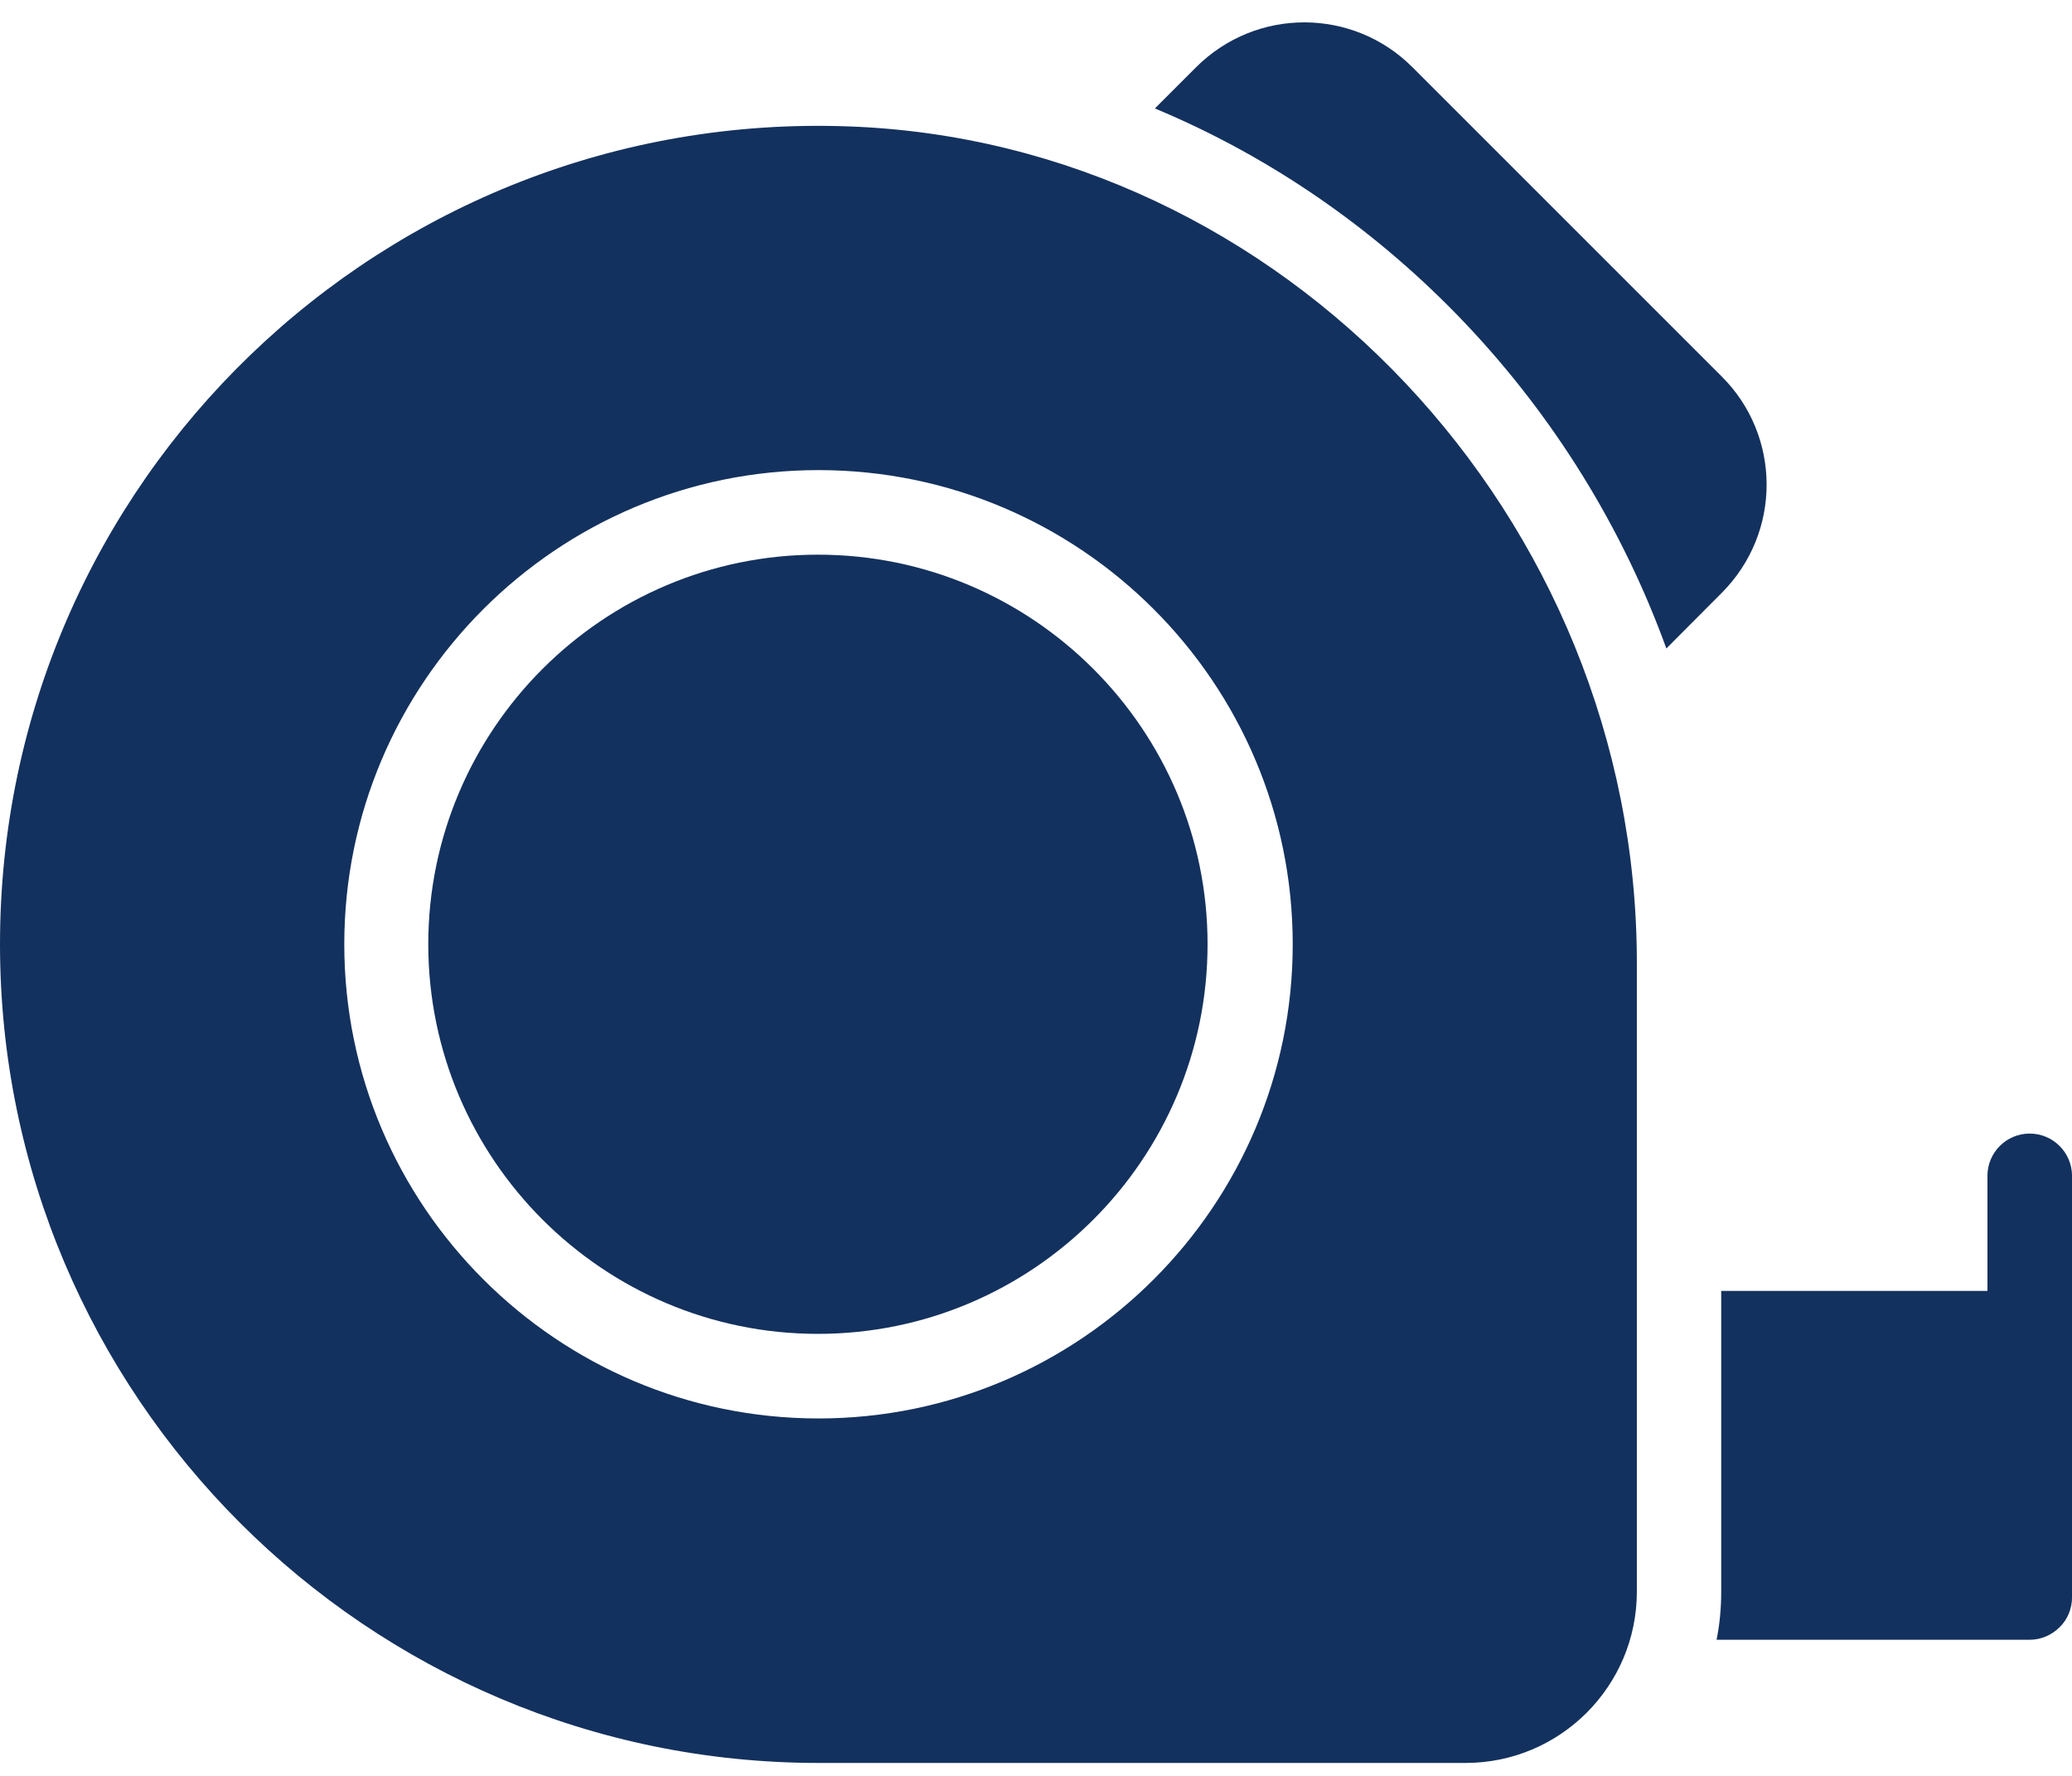
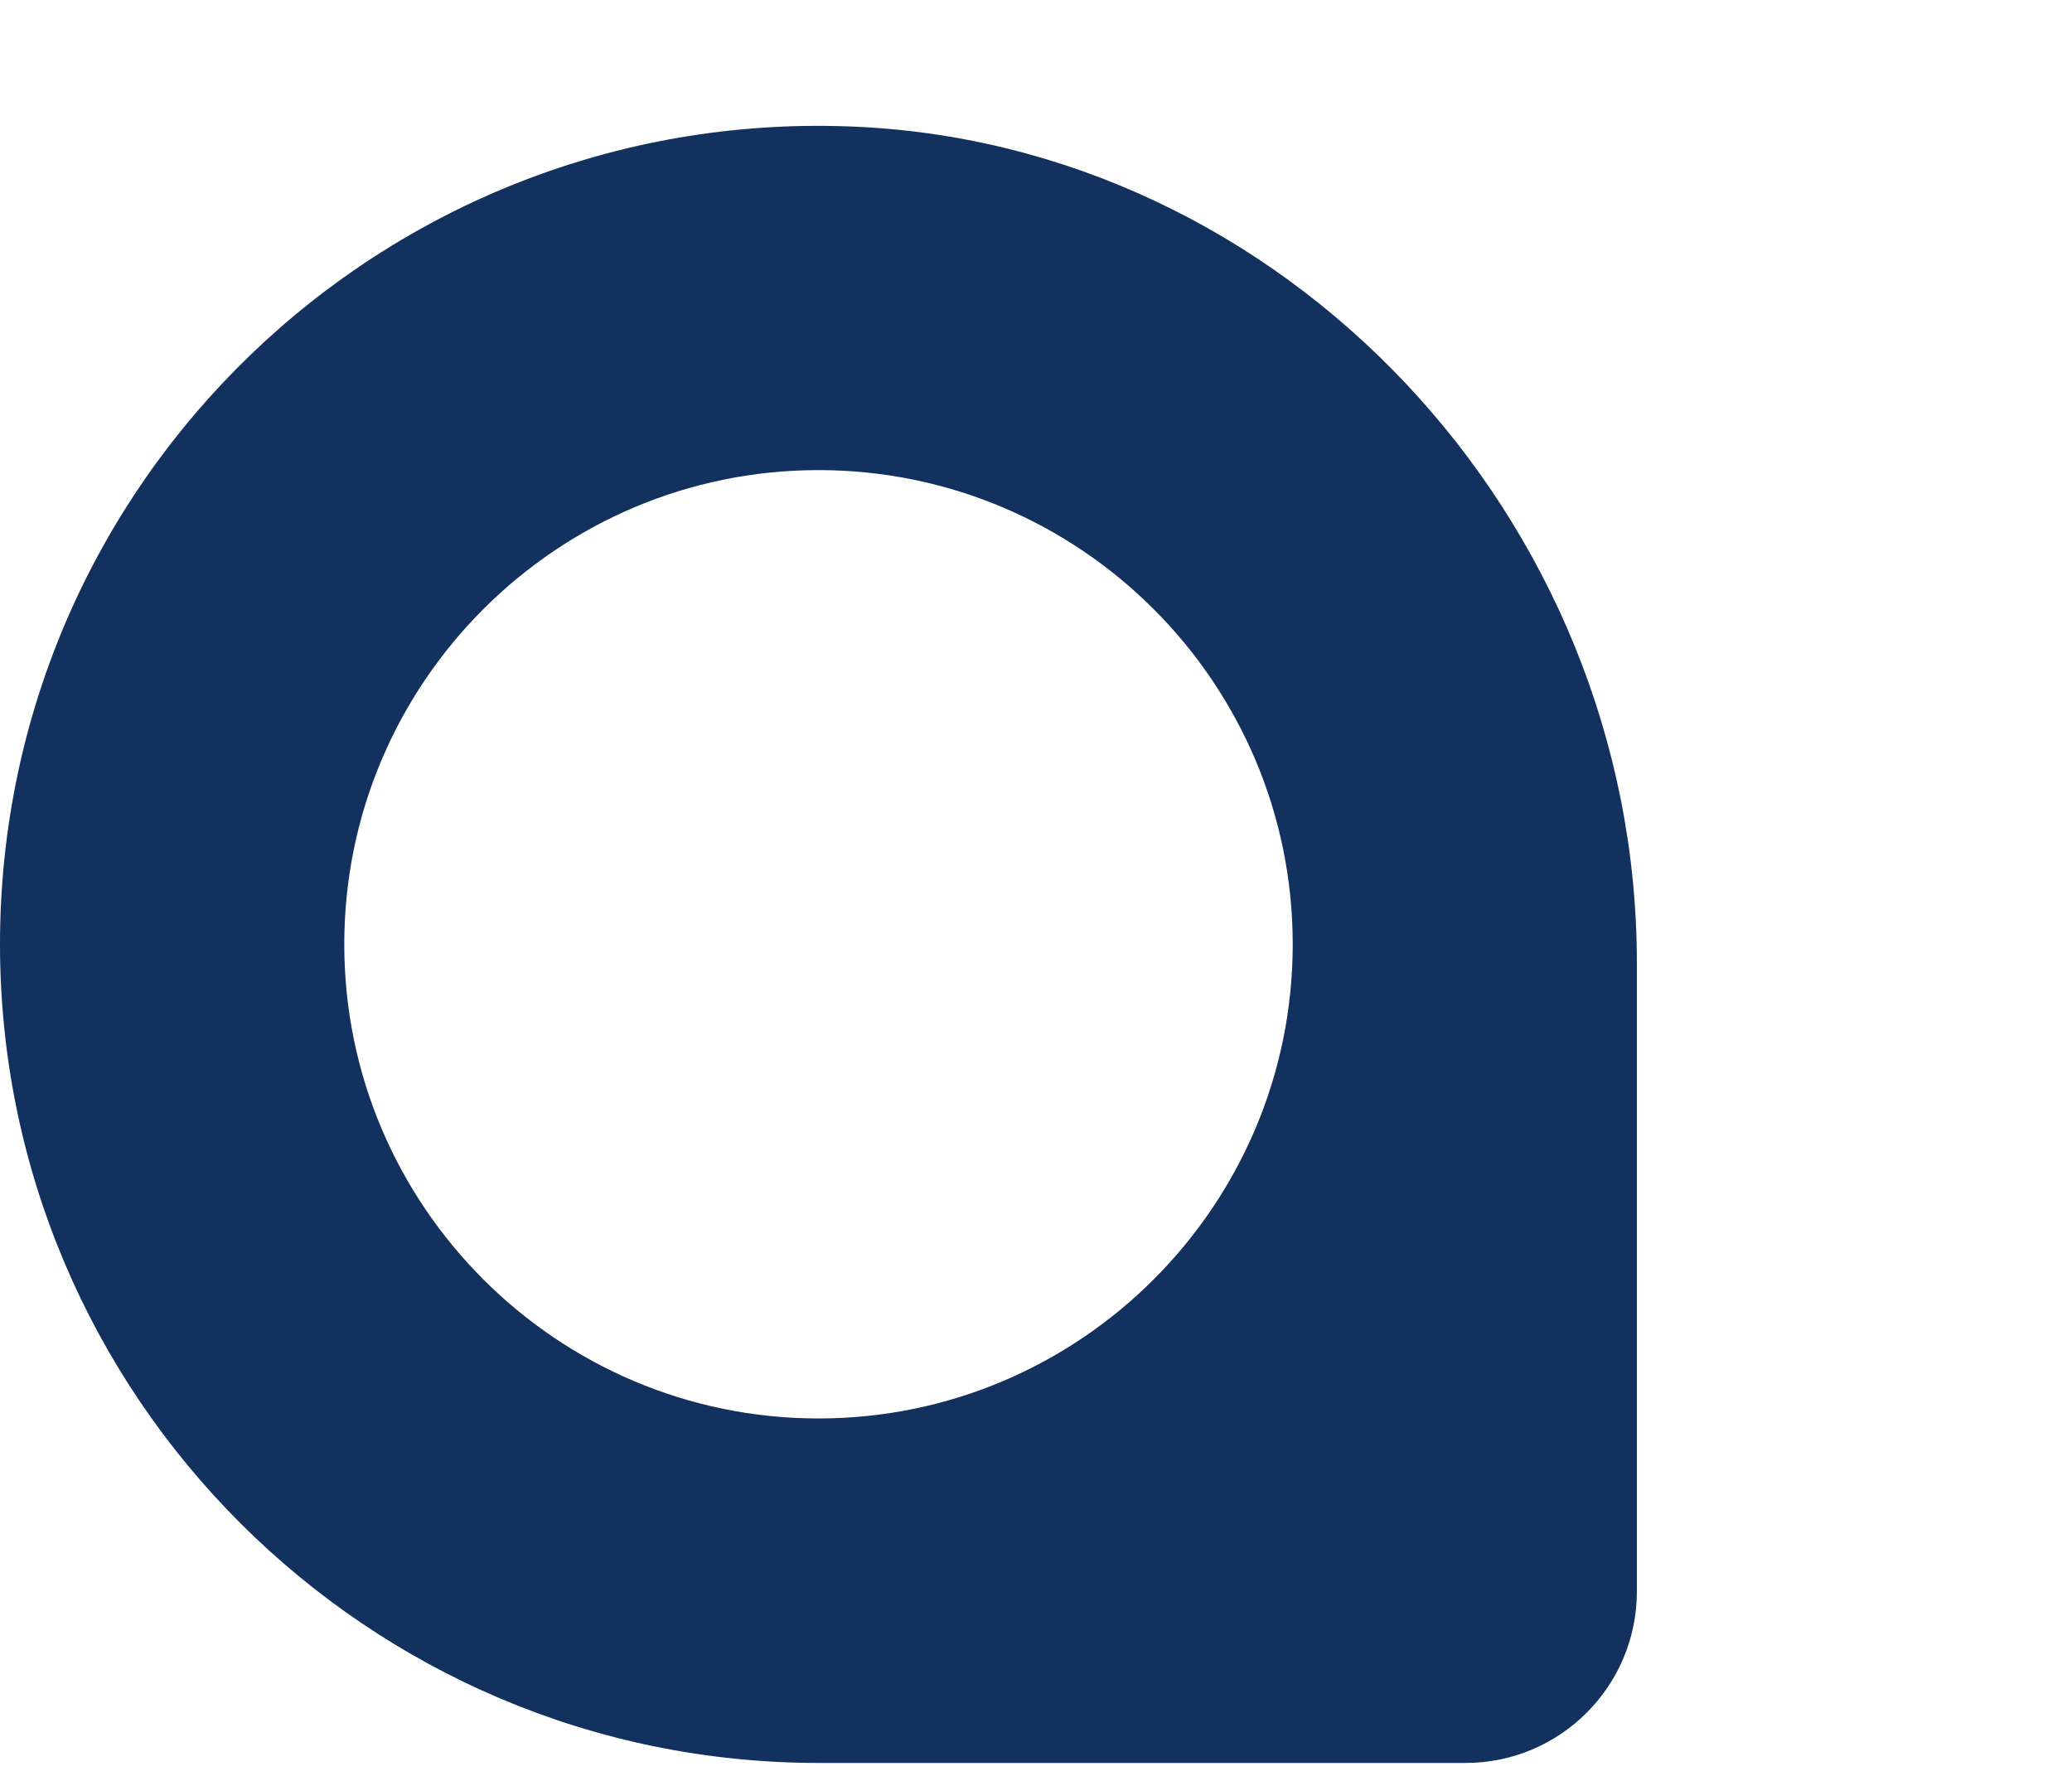
<svg xmlns="http://www.w3.org/2000/svg" width="70" height="60" viewBox="0 0 70 60" fill="none">
-   <path d="M58.16 20.038L56.296 21.909C53.31 13.672 46.966 6.979 39.016 3.664L40.402 2.278C42.449 0.231 45.726 0.266 47.724 2.278L58.161 12.715C60.175 14.715 60.206 17.992 58.16 20.038Z" fill="#13315E" />
-   <path d="M27.633 18.74C20.374 18.74 14.469 24.645 14.469 31.902C14.469 39.161 20.374 45.066 27.633 45.066C34.891 45.066 40.796 39.161 40.796 31.902C40.796 24.645 34.891 18.74 27.633 18.74Z" fill="#13315E" />
  <path d="M28.675 4.271C12.987 3.695 0 16.241 0 31.903C0 47.154 12.409 59.563 27.653 59.563H49.513C52.706 59.563 55.299 56.97 55.299 53.776V32.531C55.299 17.48 43.355 4.8 28.675 4.271ZM27.652 47.924C18.819 47.924 11.631 40.737 11.631 31.903C11.631 23.07 18.819 15.883 27.652 15.883C36.486 15.883 43.673 23.07 43.673 31.903C43.673 40.737 36.486 47.924 27.652 47.924Z" fill="#13315E" />
-   <path d="M70.001 39.727V53.972C70.001 54.346 69.849 54.721 69.579 54.979C69.322 55.236 68.965 55.401 68.572 55.401H57.992C58.099 54.872 58.149 54.336 58.149 53.779V43.614H67.143V39.728C67.143 38.942 67.779 38.299 68.572 38.299C69.358 38.299 70.001 38.942 70.001 39.727Z" fill="#13315E" />
</svg>